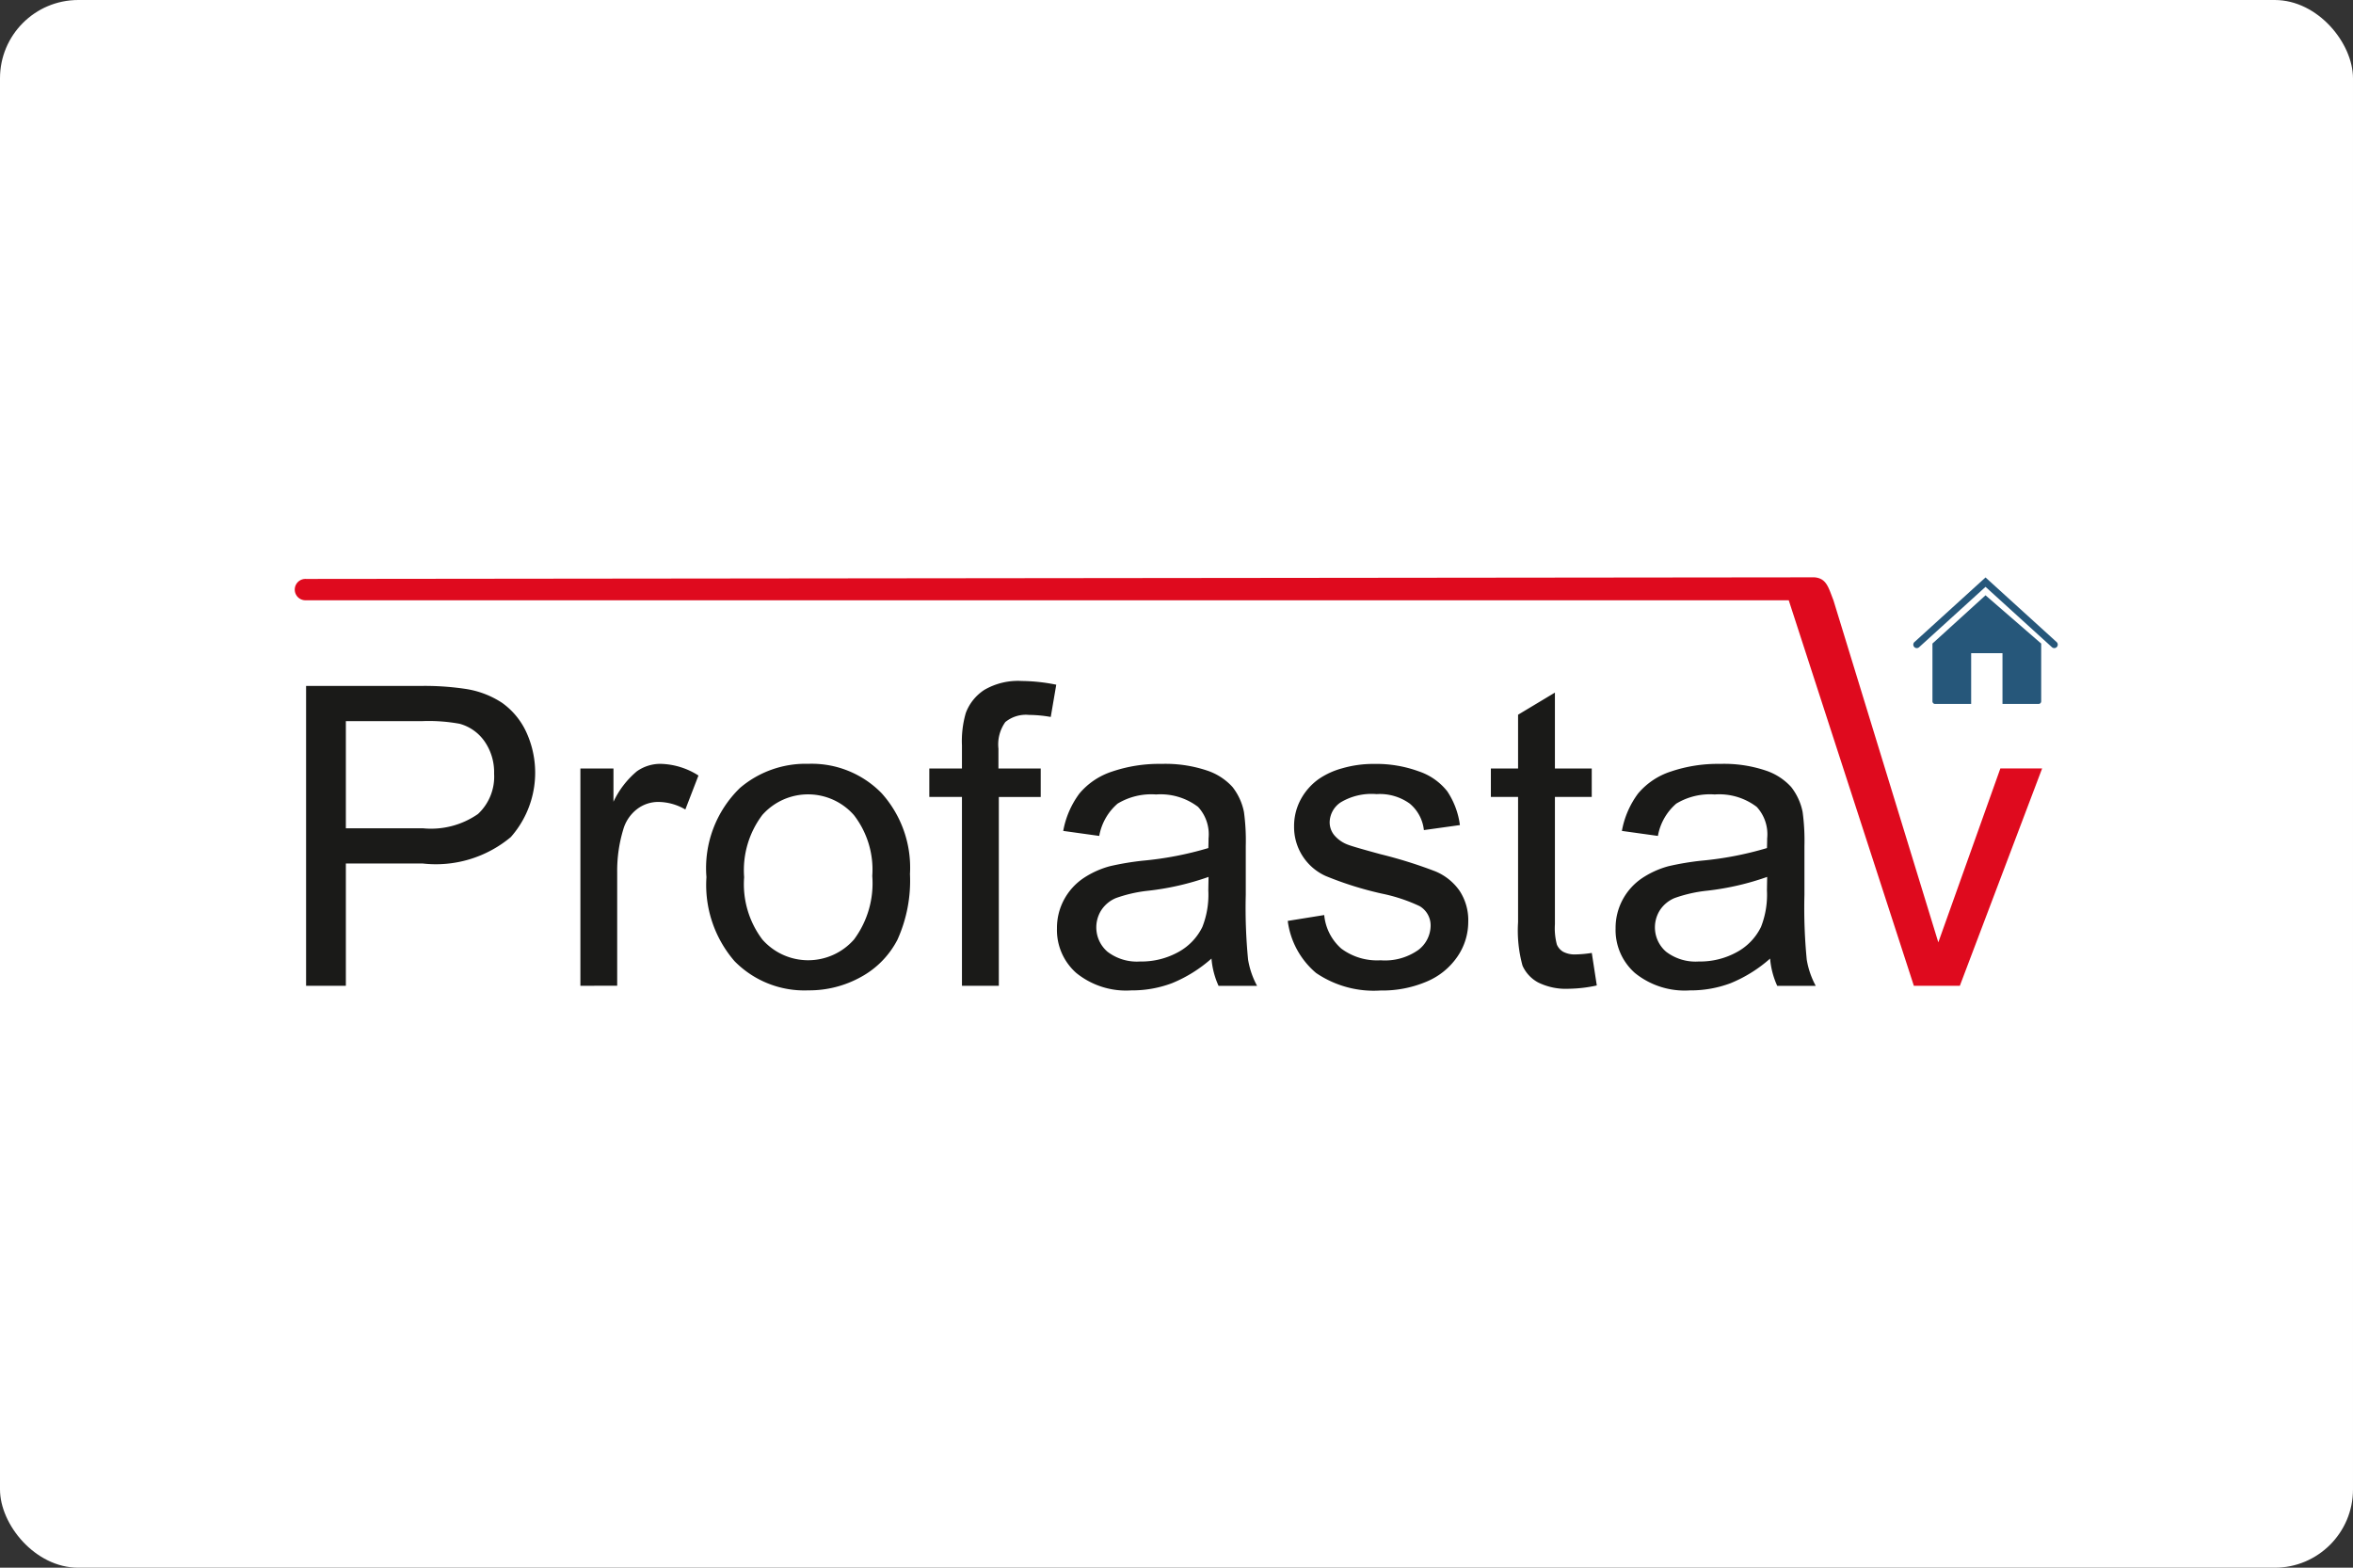
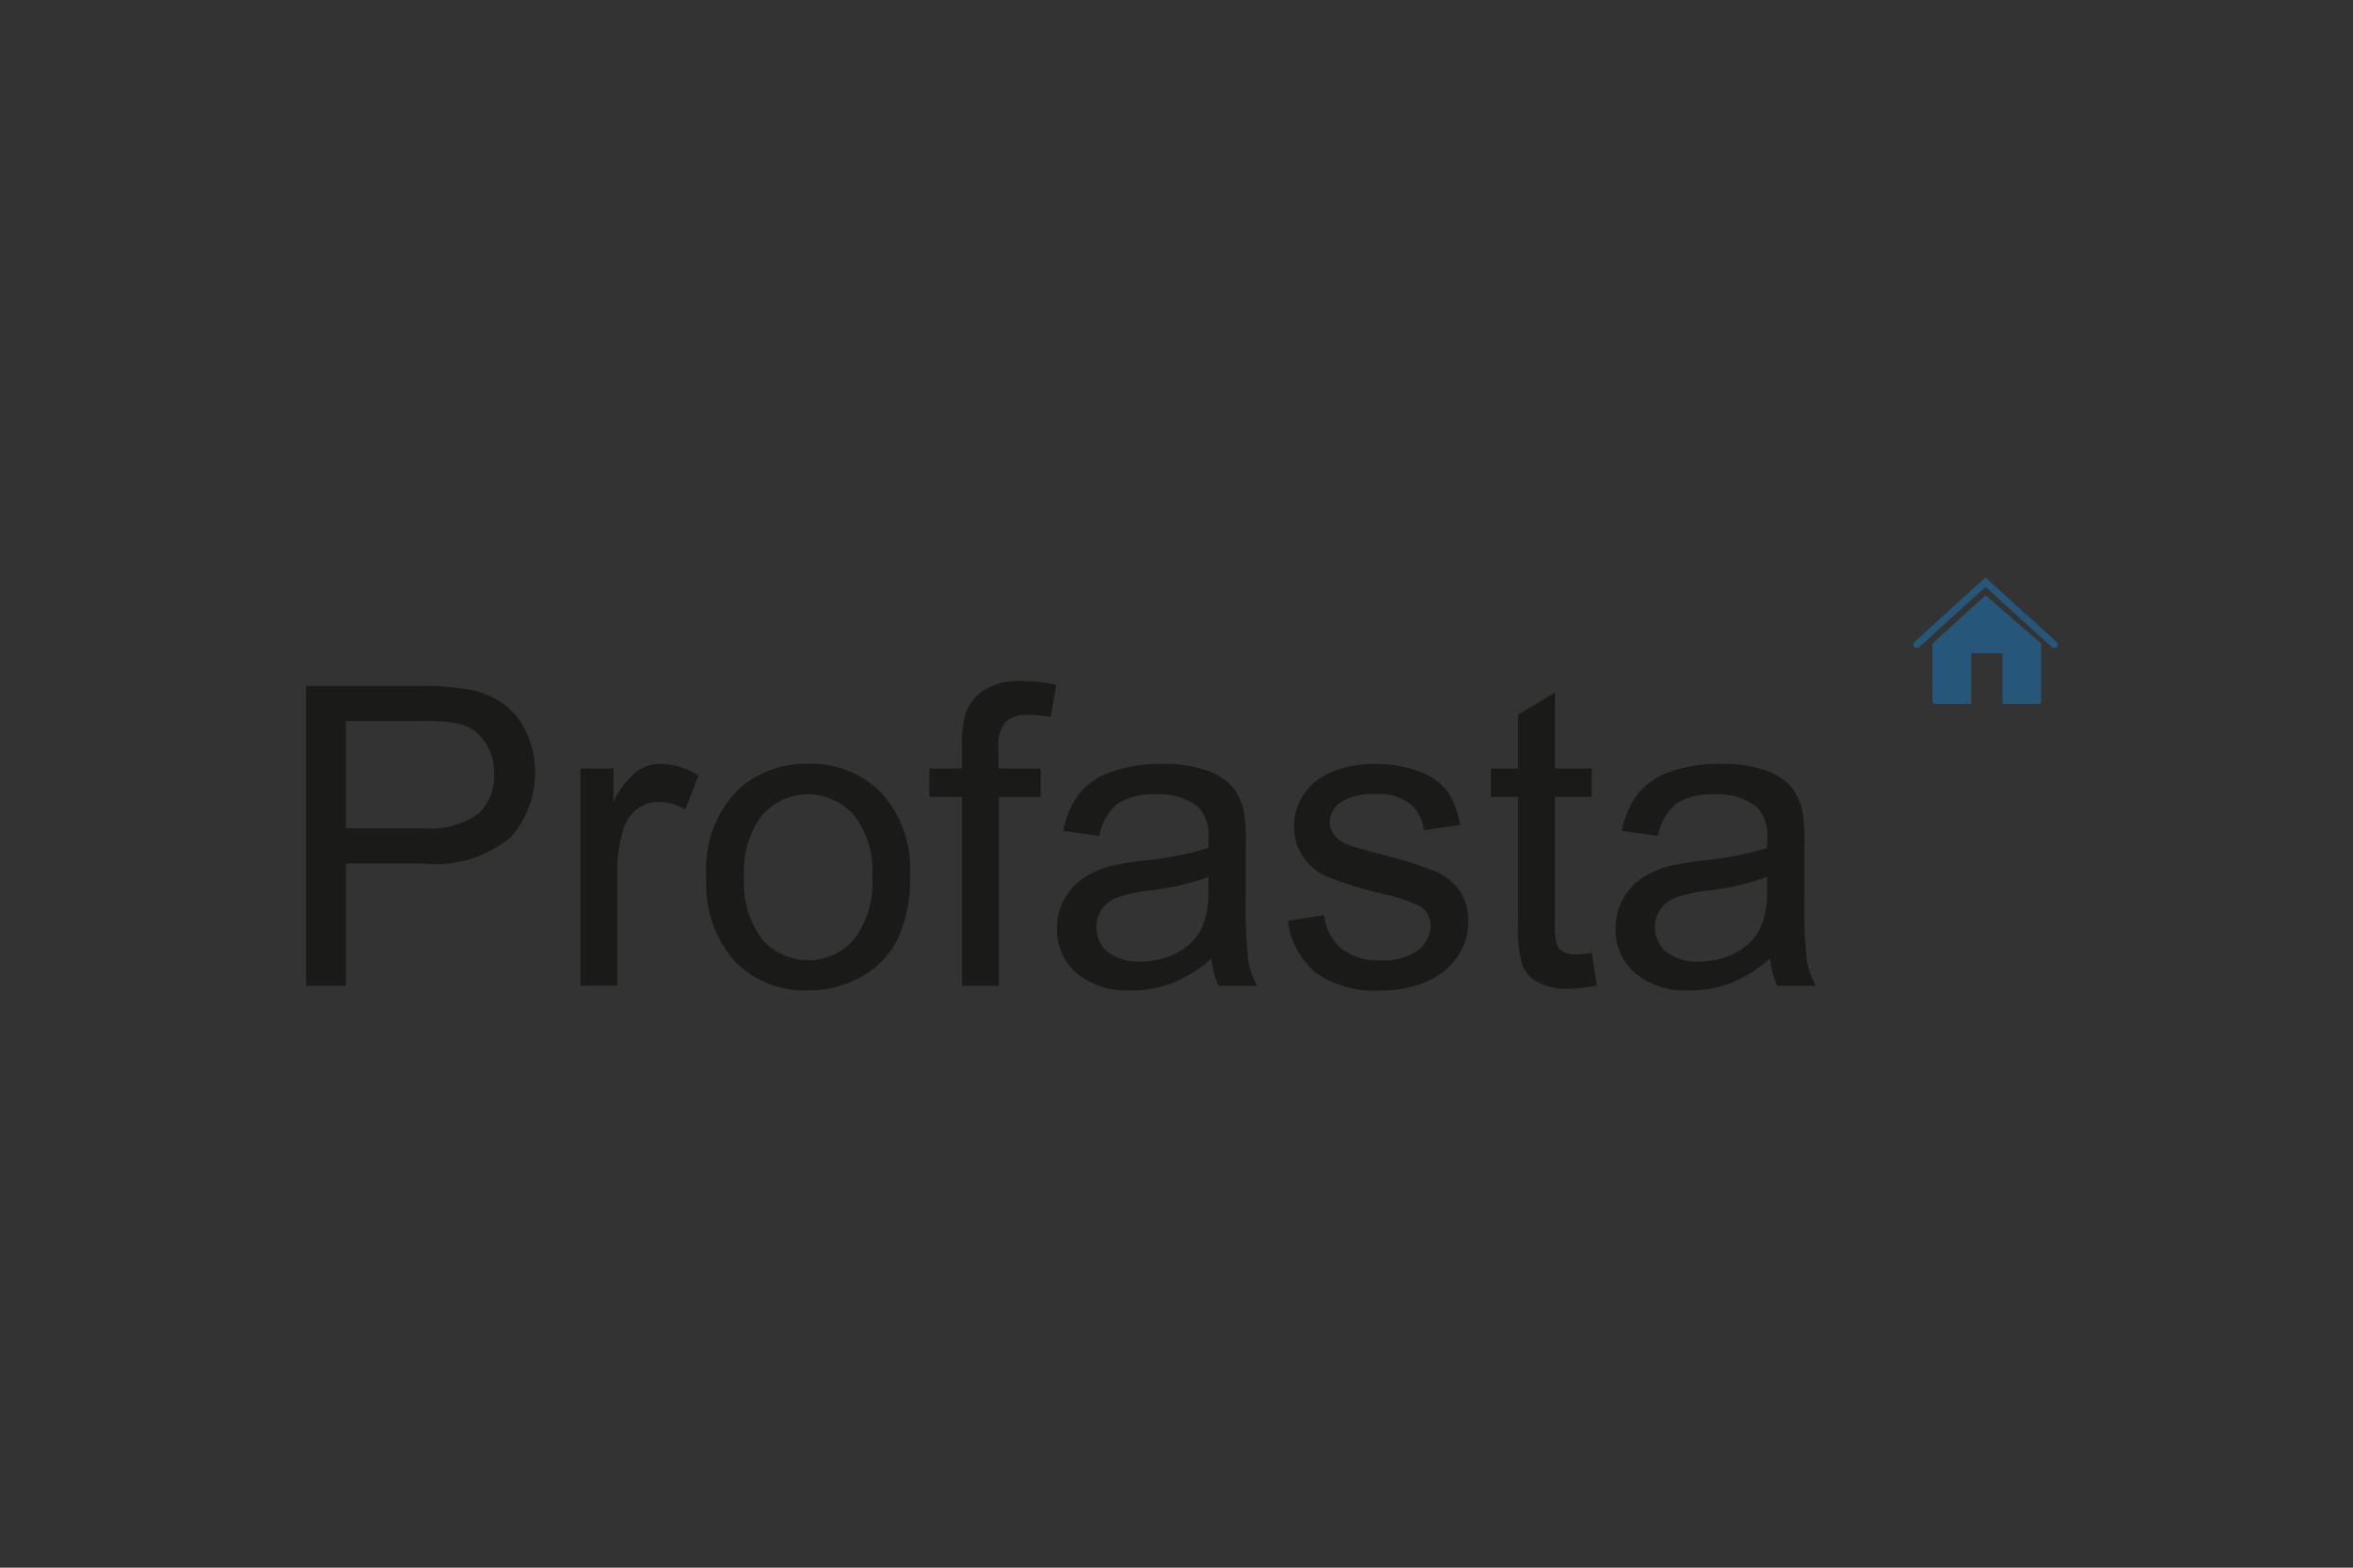
<svg xmlns="http://www.w3.org/2000/svg" id="pozadi" viewBox="0 0 60.107 40.048">
  <rect x="0" y="0" width="60.107" height="40.048" fill="#333333" stroke="none" />
  <defs>
    <style>.cls-1{fill:#fff;}.cls-2{fill:#df0a1e;}.cls-3{fill:#26577a;fill-rule:evenodd;}.cls-4{fill:#1a1a18;}</style>
  </defs>
  <g id="pozadi-2" data-name="pozadi">
-     <rect class="cls-1" width="60.107" height="40.048" rx="2" />
-   </g>
-   <path class="cls-2" d="M7.819,15.334H45.693l3.196,9.848H50.064l2.102-5.552H51.099l-1.585,4.443-2.679-8.739c-.127-.32-.173-.562-.487-.586l-38.529.041a.273.273,0,1,0,0,.545Z" transform="translate(0 0)" />
+     </g>
  <path class="cls-3" d="M49.028,16.529a.089.089,0,1,1-.12-.131L50.72,14.751l1.812,1.647a.089.089,0,1,1-.12.131L50.72,14.991Zm.403,1.454h.922V16.685h.8v1.298h.922a.068.068,0,0,0,.067-.067V16.44L50.72,15.207,49.364,16.44v1.476A.068.068,0,0,0,49.431,17.983Z" transform="translate(0 0)" />
  <path class="cls-4" d="M45.142,22.401a6.907,6.907,0,0,1-1.54.353,3.565,3.565,0,0,0-.824.187.826.826,0,0,0-.371.303.82.82,0,0,0,.153,1.068,1.238,1.238,0,0,0,.834.25,1.947,1.947,0,0,0,.968-.237,1.459,1.459,0,0,0,.622-.645,2.246,2.246,0,0,0,.152-.936Zm.075,2.086a3.522,3.522,0,0,1-1.009.629,2.891,2.891,0,0,1-1.039.184,2.021,2.021,0,0,1-1.407-.446,1.464,1.464,0,0,1-.492-1.137,1.523,1.523,0,0,1,.185-.743,1.544,1.544,0,0,1,.487-.538,2.302,2.302,0,0,1,.677-.308,7.128,7.128,0,0,1,.838-.141,8.582,8.582,0,0,0,1.68-.323c.004-.128.005-.21.005-.244a1.033,1.033,0,0,0-.267-.808,1.581,1.581,0,0,0-1.073-.317,1.664,1.664,0,0,0-.982.234,1.417,1.417,0,0,0-.469.825l-.92-.128a2.278,2.278,0,0,1,.414-.956,1.827,1.827,0,0,1,.834-.56,3.733,3.733,0,0,1,1.262-.196,3.342,3.342,0,0,1,1.159.168,1.528,1.528,0,0,1,.654.421,1.505,1.505,0,0,1,.294.642,5.427,5.427,0,0,1,.046.865v1.248a13.595,13.595,0,0,0,.059,1.656,2.134,2.134,0,0,0,.23.67h-.984A2.091,2.091,0,0,1,45.217,24.487Zm-4.555-.144.128.831a3.505,3.505,0,0,1-.708.084,1.601,1.601,0,0,1-.793-.162.91.91,0,0,1-.396-.426,3.387,3.387,0,0,1-.114-1.113V20.358h-.695v-.727h.695V18.258l.941-.565v1.938h.941v.727H39.72V23.61a1.618,1.618,0,0,0,.05.519.389.389,0,0,0,.16.184.632.632,0,0,0,.321.068A2.964,2.964,0,0,0,40.662,24.343Zm-7.766-.818.931-.15a1.301,1.301,0,0,0,.437.858,1.53,1.53,0,0,0,1.002.298,1.476,1.476,0,0,0,.965-.264.788.788,0,0,0,.314-.619.569.569,0,0,0-.282-.501,4.255,4.255,0,0,0-.963-.319,8.801,8.801,0,0,1-1.432-.449,1.372,1.372,0,0,1-.811-1.269,1.434,1.434,0,0,1,.169-.686,1.538,1.538,0,0,1,.462-.524,1.968,1.968,0,0,1,.597-.273,2.841,2.841,0,0,1,.811-.112,3.169,3.169,0,0,1,1.145.189,1.556,1.556,0,0,1,.729.51,2.023,2.023,0,0,1,.323.863l-.92.128a1.021,1.021,0,0,0-.362-.677,1.309,1.309,0,0,0-.847-.242,1.531,1.531,0,0,0-.922.214.626.626,0,0,0-.276.501.522.522,0,0,0,.114.33.833.833,0,0,0,.36.25c.094.036.369.116.829.241a11.719,11.719,0,0,1,1.391.435,1.415,1.415,0,0,1,.62.492,1.362,1.362,0,0,1,.226.804,1.566,1.566,0,0,1-.275.882,1.783,1.783,0,0,1-.792.642,2.89,2.89,0,0,1-1.171.226,2.622,2.622,0,0,1-1.649-.448A2.087,2.087,0,0,1,32.895,23.524ZM30.872,22.401a6.909,6.909,0,0,1-1.54.353,3.565,3.565,0,0,0-.824.187.825.825,0,0,0-.371.303.82.82,0,0,0,.153,1.068,1.237,1.237,0,0,0,.834.25,1.947,1.947,0,0,0,.968-.237,1.458,1.458,0,0,0,.622-.645,2.246,2.246,0,0,0,.152-.936Zm.075,2.086a3.521,3.521,0,0,1-1.009.629,2.891,2.891,0,0,1-1.039.184,2.021,2.021,0,0,1-1.407-.446A1.464,1.464,0,0,1,27,23.717a1.523,1.523,0,0,1,.185-.743,1.545,1.545,0,0,1,.487-.538,2.303,2.303,0,0,1,.678-.308,7.128,7.128,0,0,1,.838-.141,8.58,8.58,0,0,0,1.679-.323c.004-.128.005-.21.005-.244a1.033,1.033,0,0,0-.268-.808,1.581,1.581,0,0,0-1.073-.317,1.665,1.665,0,0,0-.982.234,1.417,1.417,0,0,0-.469.825l-.92-.128a2.28,2.28,0,0,1,.414-.956,1.828,1.828,0,0,1,.834-.56,3.733,3.733,0,0,1,1.262-.196,3.342,3.342,0,0,1,1.159.168,1.529,1.529,0,0,1,.654.421,1.505,1.505,0,0,1,.294.642,5.415,5.415,0,0,1,.046.865v1.248a13.595,13.595,0,0,0,.059,1.656,2.139,2.139,0,0,0,.23.67h-.984A2.094,2.094,0,0,1,30.947,24.487Zm-6.374.695V20.358h-.834v-.727h.834v-.588a2.581,2.581,0,0,1,.098-.829,1.204,1.204,0,0,1,.476-.592,1.71,1.71,0,0,1,.956-.226,4.639,4.639,0,0,1,.879.095l-.141.824a3.267,3.267,0,0,0-.554-.052.829.829,0,0,0-.606.182.983.983,0,0,0-.176.679v.508h1.08v.727h-1.07v4.824Zm-5.564-2.774A2.348,2.348,0,0,0,19.474,24a1.558,1.558,0,0,0,2.343-.002,2.408,2.408,0,0,0,.465-1.621,2.276,2.276,0,0,0-.469-1.555,1.56,1.56,0,0,0-2.339-.004A2.341,2.341,0,0,0,19.009,22.408Zm-.963-.002a2.849,2.849,0,0,1,.858-2.279,2.584,2.584,0,0,1,1.745-.615,2.494,2.494,0,0,1,1.87.749,2.843,2.843,0,0,1,.726,2.066,3.657,3.657,0,0,1-.321,1.681,2.272,2.272,0,0,1-.936.952,2.718,2.718,0,0,1-1.339.339,2.498,2.498,0,0,1-1.885-.745A2.974,2.974,0,0,1,18.046,22.407Zm-3.22,2.776V19.631h.845v.85a2.276,2.276,0,0,1,.599-.779,1.041,1.041,0,0,1,.604-.189,1.869,1.869,0,0,1,.968.298l-.335.868a1.385,1.385,0,0,0-.685-.193.888.888,0,0,0-.551.185,1.003,1.003,0,0,0-.348.513,3.628,3.628,0,0,0-.157,1.096v2.901ZM8.835,21.16h1.979a2.1,2.1,0,0,0,1.396-.366,1.305,1.305,0,0,0,.412-1.03,1.382,1.382,0,0,0-.242-.822,1.14,1.14,0,0,0-.64-.453,4.384,4.384,0,0,0-.945-.068H8.835ZM7.819,25.183V17.523H10.711a7.062,7.062,0,0,1,1.166.073,2.327,2.327,0,0,1,.947.357,1.886,1.886,0,0,1,.615.738,2.484,2.484,0,0,1-.39,2.692,2.984,2.984,0,0,1-2.248.676H8.835v3.124Z" transform="translate(0 0)" />
</svg>